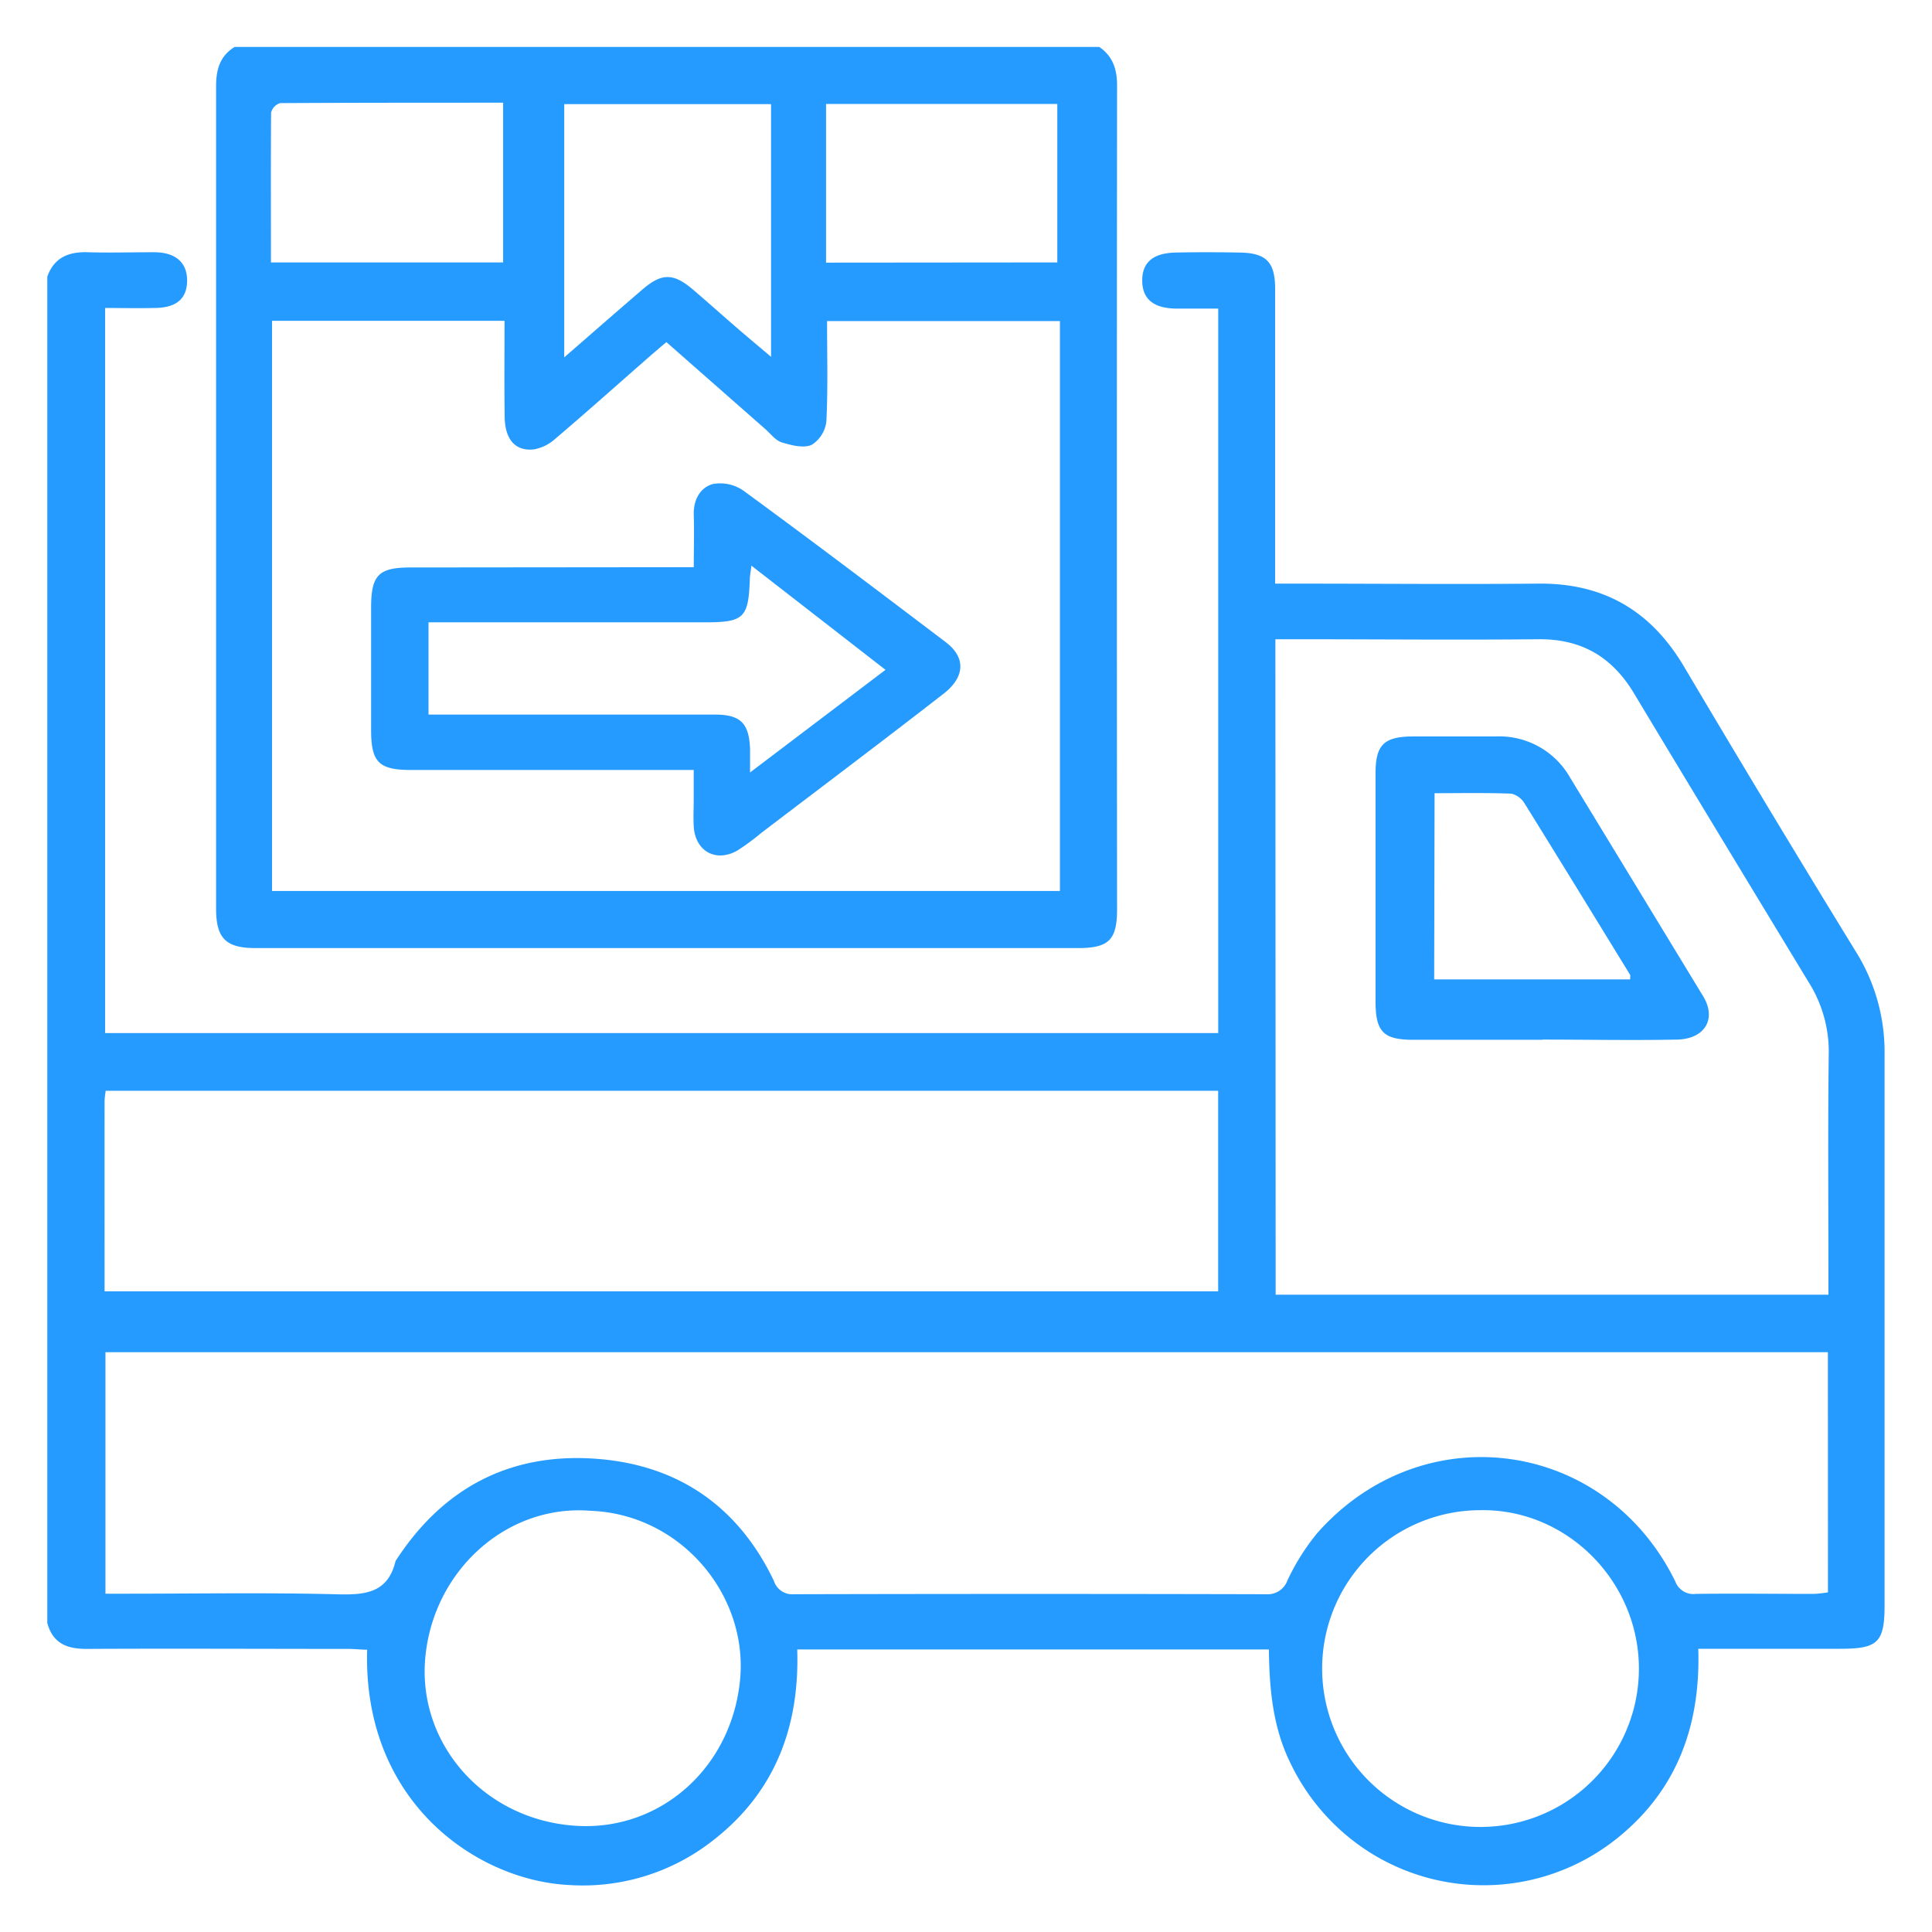
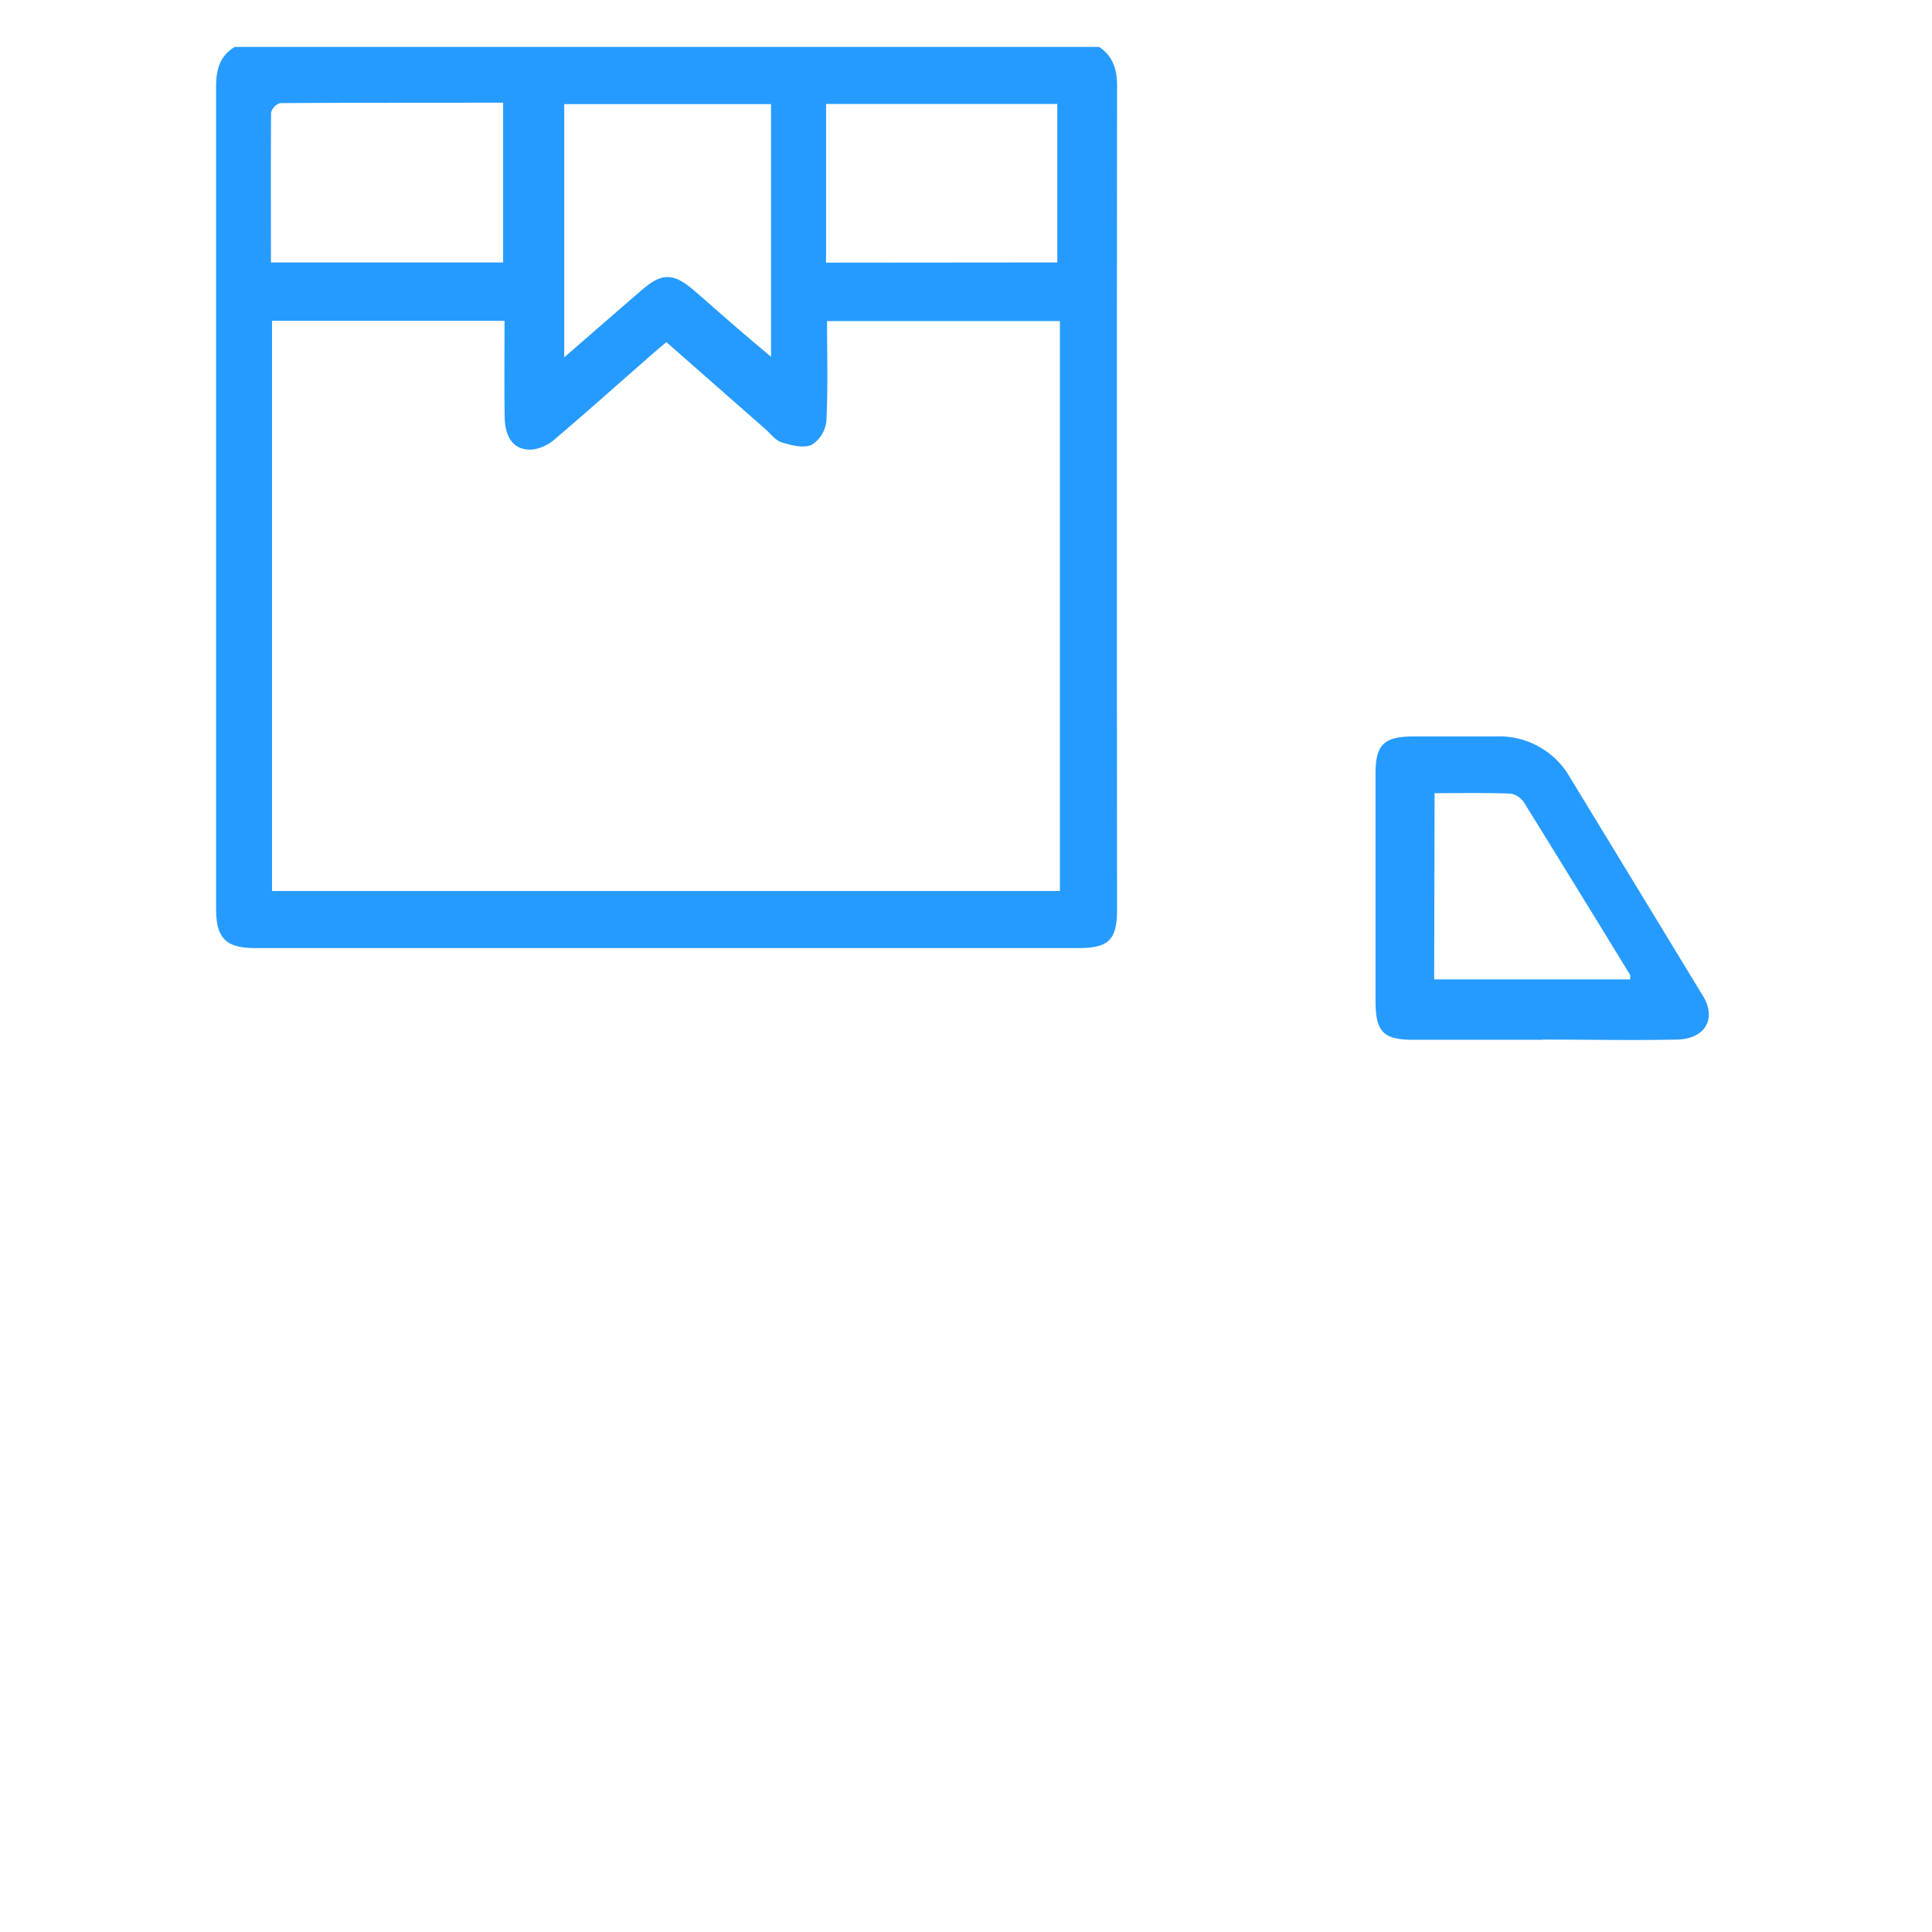
<svg xmlns="http://www.w3.org/2000/svg" id="Layer_1" data-name="Layer 1" viewBox="0 0 288 288">
  <defs>
    <style>.cls-1{fill:#269bff;}</style>
  </defs>
-   <path class="cls-1" d="M7.05,41.25c1-2.85,3.18-3.74,6-3.65,3.29.1,6.6,0,9.89,0s5,1.59,4.95,4.31-1.7,4-4.94,4c-2.38.06-4.77,0-7.28,0V154H181.6V46c-2.19,0-4.3,0-6.42,0-3.25-.08-4.85-1.44-4.91-4.05-.06-2.77,1.55-4.22,4.94-4.3,3.21-.07,6.42-.06,9.63,0,3.93.07,5.24,1.43,5.24,5.41q0,20.34,0,40.67V87h3.3c12,0,23.91.11,35.85,0,9.76-.12,16.84,4,21.8,12.36q12.66,21.39,25.67,42.58a28.23,28.23,0,0,1,4.23,15.21q0,41.06,0,82.13c0,5.55-1,6.5-6.56,6.5H253.16c.36,11.58-3.26,21.35-12.46,28.54a31.82,31.82,0,0,1-36.78,1.64,32.25,32.25,0,0,1-11.53-13.08c-2.63-5.31-3.17-11-3.24-17H118.84c.37,11.48-3.28,21.24-12.49,28.42A31.4,31.4,0,0,1,84.88,281c-13.71-.65-30.8-12.27-30.15-35.08-.92,0-1.85-.12-2.79-.12-13,0-26-.07-39.06,0-3,0-5-.88-5.83-3.85ZM272.48,201.57H15.72v36h3c10.52,0,21.05-.18,31.57.09,4.17.11,7.53-.2,8.67-4.94a1,1,0,0,1,.14-.23c7.12-10.9,17.26-16.07,30.17-15,12,1,20.84,7.18,26.09,18.16a2.87,2.87,0,0,0,3,2q35.19-.09,70.36,0a3.14,3.14,0,0,0,3.21-2.09,33.47,33.47,0,0,1,4.41-7c15.7-17.8,42.93-14.12,53.39,7.17a2.86,2.86,0,0,0,3.05,1.87c5.88-.08,11.77,0,17.66,0a18.91,18.91,0,0,0,2.05-.23ZM190.16,193h82.4v-3.1c0-11-.09-21.93.05-32.89a19.4,19.4,0,0,0-3-10.6c-8.68-14.32-17.37-28.64-26-43-3.27-5.48-7.85-8.18-14.28-8.12-12.12.12-24.25,0-36.37,0h-2.84Zm-174.57-.5h166v-29.9H15.76a13.11,13.11,0,0,0-.17,1.42C15.58,173.46,15.59,182.9,15.59,192.49Zm228.72,56.1c-.09-13.05-10.89-23.74-23.71-23.48a23.61,23.61,0,1,0,23.71,23.48ZM88,225.21c-12.5-1-23.58,9-24.63,22.21-1,12.83,9.1,24.12,22.9,24.77,12.35.58,22.9-8.8,24.07-22C111.42,237.55,101.35,225.69,88,225.21Z" />
  <path class="cls-1" d="M163.87,7c2,1.37,2.65,3.31,2.65,5.71q-.06,61.38,0,122.78c0,4.64-1.21,5.84-5.88,5.84q-61.24,0-122.51,0c-4.47,0-5.92-1.44-5.92-5.92q0-61.25,0-122.5c0-2.53.55-4.54,2.76-5.91ZM75.21,47.82H40.55v85H158V47.86H123.29c0,5.12.14,10-.1,14.9A4.75,4.75,0,0,1,121,66.31c-1.21.54-3,.08-4.45-.36-.94-.28-1.67-1.29-2.48-2L99.34,51c-1.2,1-2.36,2-3.49,3-4.36,3.82-8.68,7.68-13.1,11.43A6.38,6.38,0,0,1,79.51,67c-2.74.25-4.24-1.53-4.28-4.89C75.16,57.35,75.21,52.65,75.21,47.82Zm8.9,5.45c4.17-3.62,7.9-6.89,11.66-10.12,2.88-2.47,4.61-2.46,7.51,0,2.24,1.91,4.43,3.88,6.66,5.8,1.56,1.35,3.15,2.67,5,4.24V15.52H84.11ZM40.39,39.12H75V15.31c-11.19,0-22.21,0-33.23.06a2,2,0,0,0-1.36,1.42C40.36,24.16,40.39,31.53,40.39,39.12Zm117.22,0V15.5H123.14V39.15Z" />
  <path class="cls-1" d="M229.93,155c-6.42,0-12.83,0-19.24,0-4.51,0-5.64-1.21-5.64-5.76q0-17,0-33.94c0-4.29,1.25-5.5,5.61-5.52,4.09,0,8.19,0,12.29,0a12.14,12.14,0,0,1,11.11,6.15q9.93,16.3,19.85,32.62c2,3.34.24,6.34-3.94,6.42-6.68.13-13.36,0-20,0Zm-16.14-9H243c0-.35.06-.56,0-.68-5.22-8.51-10.42-17-15.7-25.5a3.18,3.18,0,0,0-2-1.51c-3.78-.15-7.57-.07-11.45-.07Z" />
-   <path class="cls-1" d="M103.42,84.55c0-2.77.08-5.25,0-7.72-.09-2.25.9-4.12,2.82-4.67a6.06,6.06,0,0,1,4.61,1C121,80.59,131,88.16,141,95.74c3,2.28,2.87,5.2-.38,7.7-9,7-18.13,13.86-27.21,20.78a34.81,34.81,0,0,1-3.43,2.53c-3.24,1.9-6.39.14-6.57-3.63-.07-1.34,0-2.68,0-4v-4.34H61.32c-4.86,0-6-1.14-6-6q0-9.09,0-18.19c0-4.9,1.13-6,5.93-6Zm8.59-.23c-.11.93-.21,1.42-.23,1.92-.2,5.9-.85,6.53-6.77,6.53H63.88v13.75h4.69c12.65,0,25.31,0,38,0,3.82,0,5.09,1.29,5.24,5.11,0,.94,0,1.88,0,3.52L132,99.85Z" />
</svg>